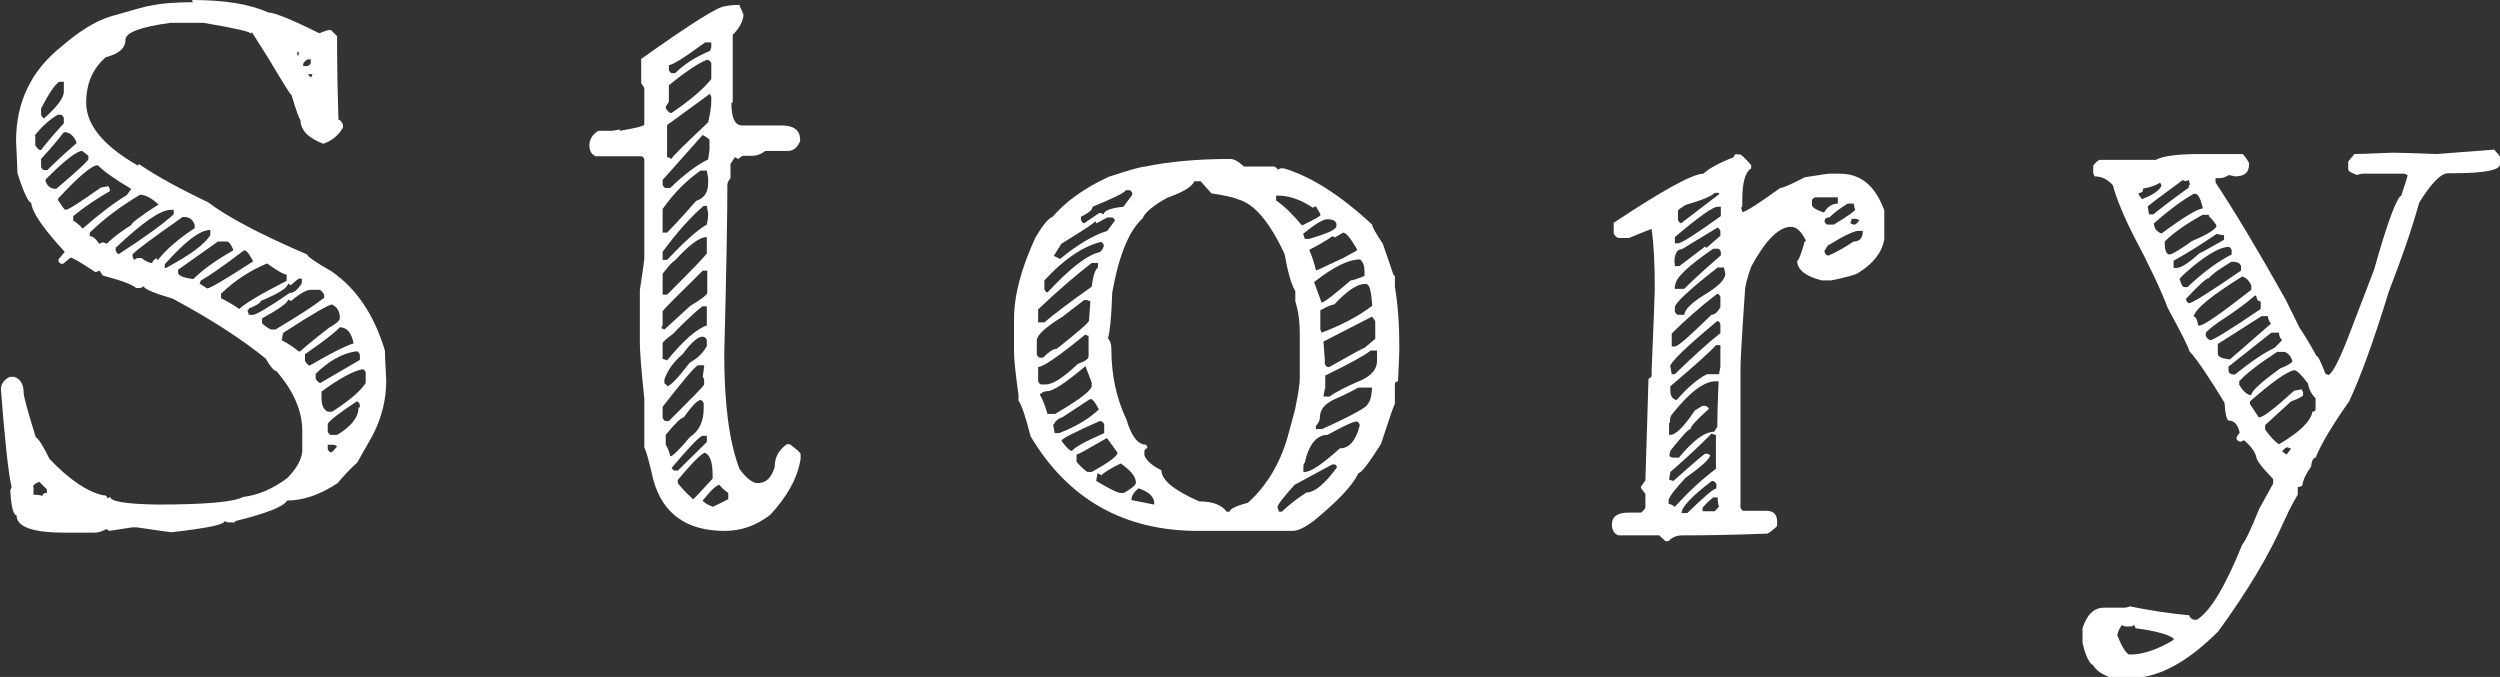
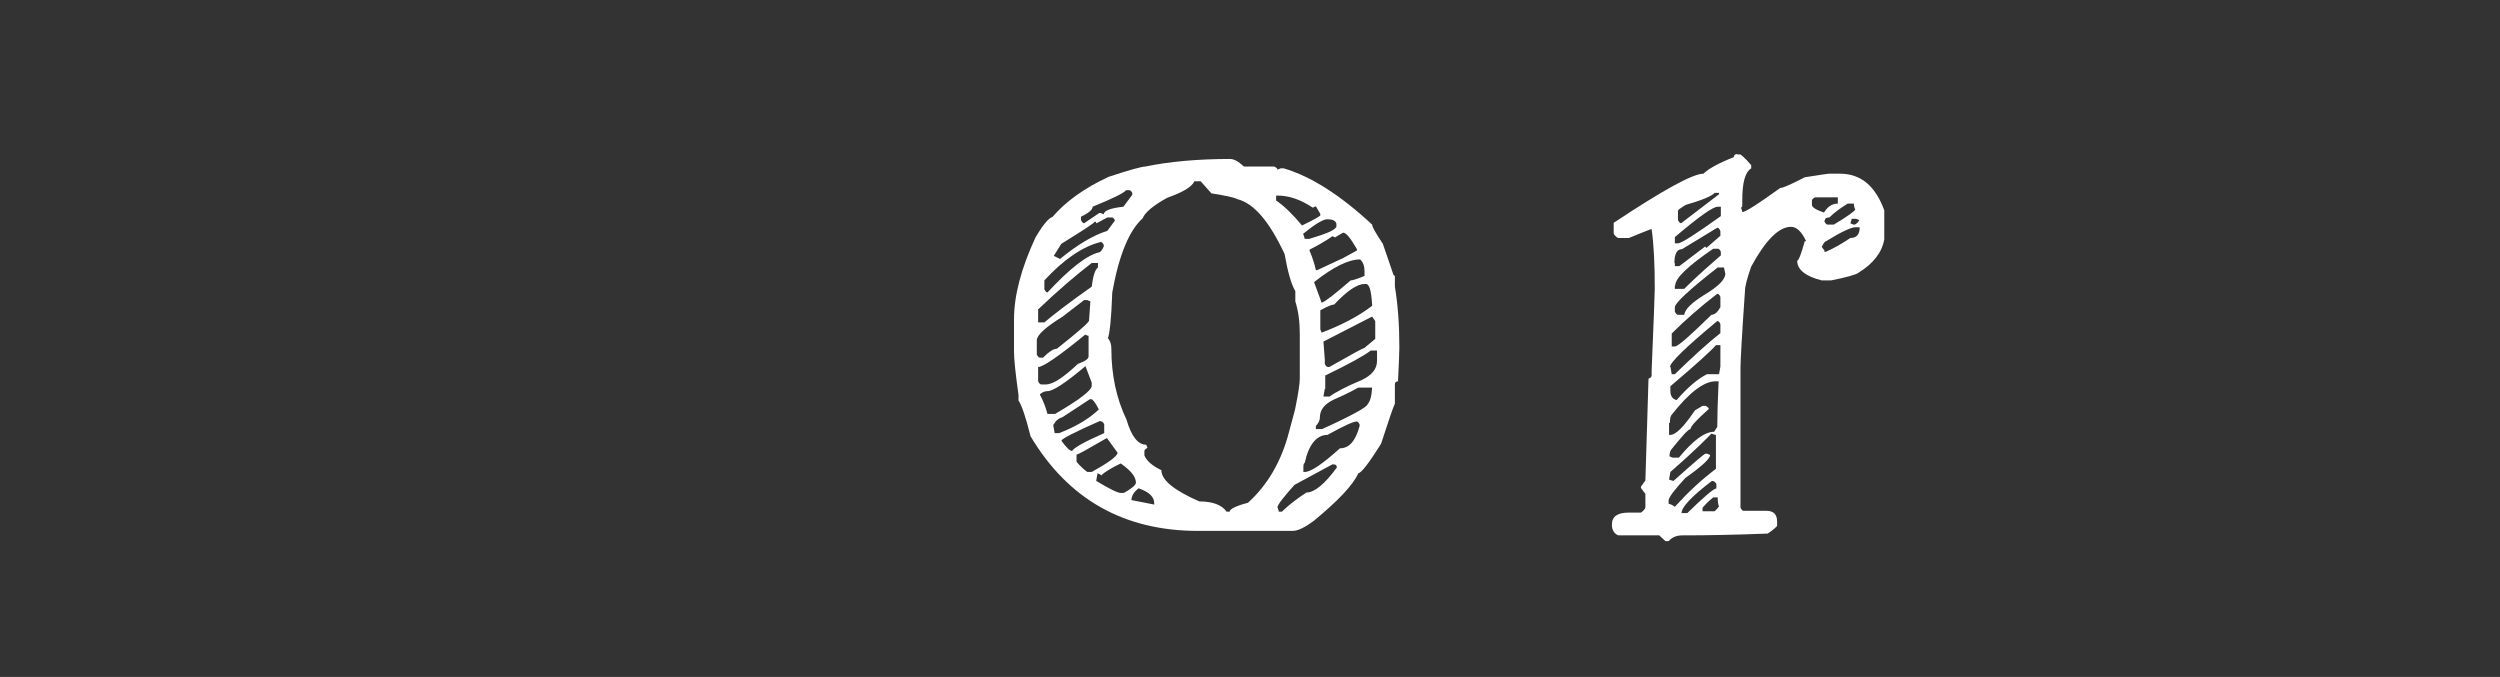
<svg xmlns="http://www.w3.org/2000/svg" id="_レイヤー_2" data-name="レイヤー 2" viewBox="0 0 55.99 15.16">
  <rect x="0" y="0" width="55.99" height="15.16" fill="#333333" stroke="none" />
  <defs>
    <style>
      .cls-1 {
        fill: #fff;
        stroke-width: 0px;
      }
    </style>
  </defs>
  <g id="_レイヤー_1-2" data-name="レイヤー 1">
    <g>
-       <path class="cls-1" d="M4.3,0c.72,0,1.29.09,1.71.28.13,0,.51.15,1.13.46h.03c.09-.04.17-.07.24-.07l.14.14v.39c0,.36.01.85.03,1.48.03,0,.07.04.1.11v.07c-.1.17-.24.29-.44.36-.34-.13-.51-.31-.51-.53-.03-.03-.1-.22-.2-.56-.02,0-.19-.27-.51-.81l-.38-.6s-.01.03-.03.03c0-.04-.35-.12-1.06-.24h-.72c-.68.09-1.02.22-1.02.38,0,.19-.15.32-.44.39-.3.26-.44.6-.44,1.02,0,.5.39.97,1.16,1.41,0-.02.01-.03.03-.03.38.26.89.54,1.54.85.42.32,1.15.71,2.22,1.17,0,.04.18.17.55.38.55.38.95.97,1.19,1.77,0,.07.01.3.03.67,0,.43-.1.84-.31,1.24l-.34.6s-.18.15-.44.46c-.39.26-.77.39-1.13.39-.08.14-.47.29-1.16.46,0,.02-.01.03-.03.03h-.14l-.07-.03c0,.08-.4.16-1.19.25-.03,0-.3-.04-.78-.11h-.1c-.33.05-.5.08-.51.08l-.07-.04c-.09.05-.18.08-.27.08h-.65c-.73,0-1.09-.13-1.09-.39-.07,0-.12-.19-.14-.56l.03-.07c-.07-.29-.15-1.02-.24-2.19,0-.12.07-.22.2-.28h.1c.14.05.21.17.21.36,0,.08.09.41.27.99.07.04.17.21.31.49.44.46.84.73,1.19.81.07,0,.1.02.1.07l.07-.03c0,.1.35.16,1.06.17,1.08,0,1.72-.06,1.91-.17.35-.04.68-.19.99-.42.21-.21.32-.41.34-.6v-.46c0-.44-.19-.89-.58-1.34-.05,0-.13-.09-.24-.28-.53-.43-1.22-.88-2.08-1.34-.43-.13-.65-.22-.65-.28l-.07.04h-.1c-.09-.08-.34-.17-.75-.28l-.07-.11-.07.03h-.03c-.32-.21-.5-.32-.55-.32l-.17.14h-.03s-.07-.02-.07-.07v-.03l.14-.17c-.49-.53-.74-.9-.75-1.1-.06,0-.17-.22-.31-.67,0-.07-.01-.3-.03-.71,0-.88.34-1.58,1.02-2.12.38-.33.74-.56,1.09-.67.55-.16.84-.24.89-.24.22-.05.54-.08.96-.08ZM.75,10.91v.17c.1,0,.17.01.2.03,0-.04.03-.07.1-.07v-.08l-.17-.17c-.09.04-.14.07-.14.11ZM.79,3.04v.21s.03.07.1.11h.03s.17-.23.51-.6v-.11s-.02-.08-.07-.08h-.07c-.18.11-.35.26-.51.46ZM.92,2.43v.14s.03.08.07.08c.3-.27.44-.46.44-.6v-.22h-.1c-.09.05-.23.25-.41.6ZM1.43,2.96s-.17.23-.51.6v.18s.03.07.07.07h.07s.22-.23.65-.6v-.03c-.06-.14-.15-.22-.27-.22ZM1.02,4.03v.03c.05.12.12.17.24.17.48-.41.72-.63.72-.67v-.07l-.14-.11c-.12,0-.39.21-.82.64ZM1.3,4.45v.03c.09.14.14.22.17.22.06,0,.32-.17.79-.5l.17-.03.03.07v.04c-.31.18-.59.37-.82.56v.1s.11.06.21.18c.39-.34.72-.59.99-.75l.1-.14c-.36-.21-.61-.39-.75-.53-.13,0-.43.25-.89.75ZM2.01,5.22v.07c.07,0,.14.06.21.17l.07-.03h.03l.07.03s.18-.19.55-.42c0-.04.2-.2.61-.46-.14-.13-.27-.21-.41-.22-.44.26-.81.54-1.13.85ZM2.59,5.54v.07s.03.08.07.08c.59-.38,1-.68,1.23-.89v-.1h-.07c-.22,0-.63.28-1.23.85ZM2.97,5.72v.03l.03.07.07-.04h.1c.09.07.17.11.24.11,0-.03.03-.07.1-.11,0,.03.01.04.03.04.17-.22.44-.46.82-.71v-.08c-.05-.12-.12-.17-.24-.17h-.03c-.73.51-1.11.8-1.13.85ZM3.69,6h.03c.56-.3.89-.55.99-.74v-.11c-.23,0-.57.26-1.02.77v.08ZM3.99,6.04v.07c0,.06.11.11.34.14.22-.22.52-.43.89-.64v-.03c-.05-.11-.09-.17-.14-.17h-.2l-.89.63ZM4.47,6.35l.17.11c.06,0,.4-.2,1.02-.6v-.03c-.08-.14-.14-.22-.17-.22h-.03c-.47.36-.79.58-.96.67l-.03.07ZM4.95,6.57v.11s.18.08.41.24c.12-.12.47-.33,1.06-.63v-.14c-.06,0-.2-.08-.44-.25-.38.16-.72.38-1.02.67ZM6.52,6.39l-.07-.04c0,.09-.2.22-.61.39,0,.04-.09.1-.27.17,0,.03-.01.04-.03.04.02.04.03.08.03.1h.1c.06,0,.34-.16.82-.49.09,0,.18-.07.27-.22v-.1h-.07s-.07.05-.17.14ZM6.52,6.74l-.07-.03c0,.07-.2.21-.58.42v.11s.07.08.2.14h.1c.5-.3.86-.53,1.09-.71v-.07s-.03-.07-.1-.11h-.2c-.09,0-.24.08-.44.25ZM6.31,7.59v.03s.17.08.38.25h.03s.22-.2.65-.53c.16-.09.24-.16.24-.21v-.03c0-.13-.06-.22-.17-.28-.08,0-.44.21-1.09.63-.02.04-.03.09-.03.14ZM6.66,1.16v.08h.03v-.08h-.03ZM6.79,1.44v.04h.1s.07-.03.07-.08v-.07h-.07s-.07.03-.1.1ZM6.83,7.94v.14s.03.07.1.11c.5-.29.82-.45.99-.5-.05-.24-.15-.36-.31-.36-.11.12-.37.32-.79.61ZM6.9,1.66s.03.07.07.07l.03-.07h-.1ZM7.07,8.37v.11s.03.07.1.1l.89-.52v-.11s-.02-.08-.07-.08h-.03c-.31.05-.6.22-.89.5ZM7.2,8.76v.14c0,.18.05.28.14.32h.1c.39-.25.64-.47.75-.64v-.24s-.02-.07-.07-.07c-.21.04-.51.2-.92.5ZM7.34,9.5v.17s.03.07.07.07h.14c.32-.19.48-.4.48-.61.02,0,.03-.01.03-.03v-.03s-.02-.08-.07-.08c-.38.25-.6.42-.65.5ZM7.34,9.95v.11s.03.07.07.07c.03,0,.08-.05.14-.14l-.07-.03h-.14Z" />
-       <path class="cls-1" d="M16.55.1l.1.22c0,.14-.08.3-.24.46v1.5s-.01.03-.03.03c0,.33.08.5.24.5h.89c.27,0,.41.11.41.32v.03c-.06.14-.15.22-.27.22h-.51c-.09.07-.19.11-.31.11h-.2l-.1.07-.07-.04-.1.15v.32c-.05.06-.07.11-.07.15,0,.62-.02,1.88-.07,3.79,0,1.11.11,1.96.34,2.57.16.22.3.32.41.32.18,0,.31-.12.38-.36,0-.22.09-.38.27-.51h.07c.16.12.24.19.24.22v.11c-.07.43-.3.84-.68,1.25-.31.24-.65.36-1.02.36-.85,0-1.39-.38-1.6-1.15-.1-.44-.17-.68-.2-.71v-1.1c-.07-.66-.1-1.08-.1-1.25v-1.18c.07-.45.1-.69.1-.71v-2.22s-.02-.07-.07-.07h-1.02c-.09-.04-.14-.12-.14-.25s.07-.24.2-.32h.31l.17-.03v.03c.36-.06.55-.11.55-.14v-.82l-.07-.11v-.54c1.11-.79,1.73-1.18,1.88-1.18.08-.02.19-.03.34-.03ZM14.84,6.96v.32l-.03.07.07.03.58-.53c.25-.15.38-.25.38-.29v-.5h-.1c-.57.56-.87.86-.89.9ZM15.73,3.03l-.89,1v.11s.03.07.07.07h.1c.31-.3.6-.52.85-.64l.03-.22v-.22s-.06-.07-.17-.11ZM14.84,4.67v.54h.1s.24-.24.65-.71c.18-.06.27-.19.27-.4v-.11l-.03-.17h-.14c-.3.21-.59.49-.85.86ZM14.84,5.64v.18h.1c.4-.42.69-.68.89-.79.02-.09.03-.18.03-.25l-.03-.17h-.07c-.28.24-.59.58-.92,1.03ZM14.84,6.14v.46h.1c.59-.59.89-.9.89-.93v-.36c-.17,0-.4.18-.72.53-.03,0-.12.1-.27.29ZM14.84,7.68v.36s.06.01.1.03c.37-.45.67-.71.89-.78v-.43h-.1s-.26.2-.65.61c-.16.12-.24.19-.24.22ZM14.84,9.11v.25s.03.07.07.07h.07c.52-.52.79-.79.79-.82v-.11l-.03-.07.03-.22v-.03h-.14c-.09.05-.35.37-.79.93ZM14.87,8.58s.07.03.07.07c.07,0,.24-.18.51-.53.18-.1.3-.22.38-.37v-.14s-.03-.07-.1-.07c-.1,0-.25.13-.44.39-.2.17-.34.36-.41.57v.08ZM14.98,2.28l-.07.11v.03s.03.07.1.11h.03c.41-.28.71-.53.89-.76v-.36s-.03-.07-.1-.07c-.18.07-.47.26-.85.57v.36ZM14.91,9.75v.21c.05.08.08.16.1.26.05,0,.2-.14.44-.43.2-.13.31-.34.31-.65v-.1s-.02-.08-.07-.08c-.07,0-.19.13-.38.39-.05,0-.19.13-.41.4ZM14.94,2.81v.71s.06.01.1.04c0-.04.28-.31.82-.82.05-.22.07-.37.07-.46v-.11l-.03-.07-.89.65s-.07.03-.07.07ZM14.98,1.46v.11s.03.07.07.07h.07c.21-.21.47-.37.78-.5l.03-.08v-.11h-.14c-.46.34-.73.51-.82.51ZM15.04,10.47s.03.07.07.07h.07l.65-.64v-.14h-.1c-.07.02-.3.26-.68.71ZM15.18,10.75v.07s.11.15.34.36c.02,0,.16-.16.44-.46v-.08c0-.29-.06-.45-.17-.5-.06,0-.27.2-.61.61ZM15.73,11.21s.08.09.24.14l.34-.17v-.14s-.1-.06-.2-.18c-.06,0-.19.12-.38.36Z" />
      <path class="cls-1" d="M27.55,3.56c.08,0,.18.05.31.17h.68s.07.03.07.07l.07-.03h.07c.61.18,1.27.6,1.98,1.26,0,.05.08.19.24.43l.24.7s.03.01.03.03v.23c.07.42.1.87.1,1.36,0,.1-.01.35-.03.76-.05,0-.07.03-.07.07v.43c-.04.08-.14.38-.31.9-.27.43-.44.65-.51.66-.12.27-.46.62-.99,1.06-.2.15-.36.23-.48.23h-2.12c-1.66,0-2.91-.71-3.75-2.12-.11-.44-.2-.7-.27-.8v-.13c-.07-.49-.1-.81-.1-.96v-.73c0-.53.16-1.14.48-1.83.17-.29.3-.44.38-.46.3-.35.72-.65,1.26-.9.48-.16.75-.23.82-.23.53-.11,1.17-.17,1.91-.17ZM23.22,7.61v.33s.03.07.07.07h.07c.13-.13.23-.2.31-.2.48-.38.72-.59.72-.63.02-.28.03-.42.03-.43l-.07-.03h-.07l-.48.37c-.39.24-.58.42-.58.53ZM23.25,6.92v.3h.14c.2-.17.55-.44,1.06-.8.03-.23.07-.38.14-.43v-.1h-.14c-.35.27-.75.61-1.19,1.03ZM23.25,8.21v.33s.03.07.07.07h.1c.17,0,.4-.16.72-.46.16-.06.24-.11.24-.17v-.46s-.07-.01-.07-.03c-.6.49-.95.73-1.06.73ZM23.29,8.84c.06.11.12.25.17.43h.17c.55-.32.82-.53.82-.63v-.07l-.14-.37c-.45.38-.73.56-.85.56-.06,0-.11.02-.17.07ZM23.39,6.28v.2s.03.07.07.07c.5-.54.89-.84,1.16-.9.02,0,.06-.04.1-.13v-.03s-.02-.07-.07-.07c-.4.1-.83.39-1.26.86ZM24.55,4.99s-.01-.03-.03-.03c0,.03-.25.19-.75.5l-.17.27.14.07c.39-.32.74-.53,1.06-.63l.17-.23s-.02-.07-.07-.07h-.1l-.24.13ZM23.59,9.5v.03l.03.17h.1c.39-.15.68-.33.89-.53-.08-.16-.14-.23-.17-.23h-.03l-.61.4c-.09.03-.16.08-.2.17ZM23.77,9.87c.11.15.19.23.24.23.05-.08.29-.21.72-.4v-.2s-.03-.07-.1-.07c-.57.25-.85.4-.85.43ZM24.11,10.17v.17s.08.11.24.23h.1c.38-.21.57-.35.58-.43l-.24-.33c-.42.24-.64.37-.68.37ZM24.21,4.86v.07s.03.07.07.07l.34-.23h.03l.07.03c0-.08.15-.14.44-.17l.2-.27v-.03s-.02-.07-.07-.07h-.07c-.06.07-.31.19-.75.37,0,.07-.09.14-.27.23ZM24.65,10.63l-.07-.03-.03.17c.3.18.48.27.55.27h.07c.18-.1.27-.18.27-.23,0-.13-.11-.27-.34-.43-.21.1-.36.19-.44.27ZM24.82,7.58c.05.07.07.14.07.23,0,.58.11,1.11.34,1.59.11.38.26.56.44.56l.03.07s-.07.03-.07.07v.1c.05.12.17.23.38.33,0,.22.28.45.85.7.3,0,.51.08.61.23h.07c0-.06.14-.13.41-.2.44-.4.75-.93.92-1.59.09-.34.14-.51.14-.53.07-.34.1-.56.1-.66v-1c0-.27-.03-.51-.1-.73v-.23c-.09-.15-.17-.43-.24-.83-.34-.73-.69-1.14-1.06-1.23-.07-.04-.27-.08-.58-.13l-.24-.27h-.14c-.06.13-.27.25-.61.37-.31.17-.5.33-.55.46-.3.27-.53.82-.68,1.66-.02.6-.06.94-.1,1.03ZM25.51,10.93c-.11.08-.17.17-.17.27l.51.1v-.03c0-.14-.11-.25-.34-.33ZM28.58,4.39v.1c.19.13.38.32.58.56.27-.13.41-.21.41-.23v-.03l-.1-.17-.07.03c-.27-.18-.53-.27-.79-.27h-.03ZM28.61,11.36s.03.08.03.1h.07s.18-.19.55-.43c.18,0,.41-.19.68-.56,0-.04-.02-.07-.07-.07h-.03l-.85.46c-.25.28-.38.45-.38.5ZM29.19,5.25s.03.08.03.1h.1c.37-.11.57-.19.61-.27v-.07c-.02-.07-.09-.1-.2-.1-.1,0-.28.11-.55.33ZM29.19,10.47v.1h.03c.14,0,.4-.18.79-.53.21,0,.35-.17.44-.5v-.03s-.02-.07-.07-.07c-.07,0-.29.1-.65.3-.24,0-.42.21-.51.63-.02,0-.03.03-.03.1ZM29.91,5.32l-.07-.03s-.17.13-.51.3v.03s.09.19.14.43h.03l.58-.27.31-.17v-.03c-.14-.24-.24-.37-.31-.37l-.17.1ZM29.43,6.32l.17.46c.09-.03.3-.2.65-.5.04,0,.14-.03.31-.1v-.1c0-.12-.03-.21-.1-.27-.26,0-.6.17-1.02.5ZM29.47,9.54v.07h.14c.68-.31,1.02-.5,1.02-.56.05-.05.09-.17.1-.37h-.31s-.22.13-.55.27c-.21.1-.31.23-.31.4,0,.06-.03.13-.1.2ZM29.57,6.95v.43l.03.07c.42-.16.8-.35,1.13-.6v-.03c-.02-.31-.06-.46-.14-.46h-.03c-.16,0-.39.15-.68.46-.05,0-.15.04-.31.13ZM29.64,7.65l.03.4v.1s.03.07.07.07h.03c.51-.29.77-.43.79-.43l.24-.2v-.4l-.07-.1-1.09.56ZM29.67,8.71l-.03.17h.14c.12-.09.36-.22.72-.37.23-.11.34-.25.34-.43v-.23h-.14c-.14.11-.48.3-1.02.56v.3Z" />
-       <path class="cls-1" d="M38.91,3.46h.07s.11.08.24.24v.07c-.14.09-.2.33-.2.71v.14s-.01.03-.03.03c.02.04.03.08.03.1.07,0,.35-.18.85-.54.06,0,.24-.08.55-.24.33-.05.51-.08.55-.08h.24c.46,0,.79.27.99.82v.65c-.05.29-.24.54-.58.75-.05.04-.26.1-.61.17h-.21c-.36-.09-.55-.24-.55-.44.03,0,.09-.15.17-.44h.03c-.1-.21-.21-.32-.34-.32-.27,0-.57.3-.89.89-.09.26-.14.44-.14.55-.07,1.01-.1,1.58-.1,1.71v3.14s.03.07.07.07h.51c.16,0,.24.08.24.24v.1s-.07.08-.21.17c-.78.03-1.4.04-1.84.04h-.07c-.13,0-.23.04-.31.13h-.07l-.14-.13h-.92c-.09-.04-.14-.12-.14-.24,0-.18.12-.27.38-.27h.27s.07-.04.1-.11v-.31l-.1-.13v-.03l.1-.14.07-2.28s.07-.02.07-.07v-.11c.05-1.17.07-1.79.07-1.84,0-.53-.02-.97-.07-1.33-.02,0-.19.07-.51.2h-.24s-.07-.03-.1-.1v-.24c1.1-.73,1.77-1.1,2.01-1.1.1-.1.32-.23.68-.37,0-.04.03-.07.07-.07ZM37.38,9.47v.27h.03c.12,0,.3-.18.55-.55l.17-.1h.07s.07.03.07.07c-.27.24-.41.39-.41.45-.05,0-.19.16-.44.47-.02.04-.03.09-.03.14l.07.03h.14c.32-.39.58-.58.79-.58l.07-.11c0-.23.01-.57.03-1.02h-.07c-.26,0-.59.25-.99.76-.02.03-.03.09-.03.17ZM38.33,9.71s-.31.33-.92.86l-.03.17s.08.03.1.03c.46-.41.69-.61.72-.61h.03l.07.03c0,.08-.18.25-.55.51-.25.27-.38.44-.38.51v.07s.08.02.14.07c.3-.33.6-.61.92-.85v-.76s-.06-.01-.1-.03ZM37.41,8.21l.03.17h.07c.39-.38.73-.69,1.02-.92v-.2s-.02-.07-.07-.07c-.71.59-1.06.93-1.06,1.03ZM37.41,8.76c0,.11.05.18.14.2.25-.29.48-.48.68-.58h.27l.03-.17v-.48h-.1c-.09.11-.43.42-1.02.92v.11ZM37.44,7.45v.31h.07c.07,0,.34-.24.82-.71.07,0,.14-.06.2-.17v-.23s-.02-.07-.07-.07c-.38.29-.72.59-1.02.89ZM37.51,5.45h.07c.07,0,.39-.2.96-.61v-.21h-.07c-.11,0-.43.23-.96.68v.14ZM37.51,5.89v.07h.1l.58-.44s.01.03.03.03l.31-.27v-.1s-.02-.08-.07-.08l-.79.48c-.11,0-.17.1-.17.31ZM37.51,6.4v.07h.21s.27-.28.82-.75v-.08s-.02-.07-.07-.07h-.1c-.57.39-.85.66-.85.82ZM37.51,6.98s.03.07.07.07h.14c.02-.13.17-.27.44-.44.32-.19.48-.35.48-.48l-.03-.14h-.14c-.64.5-.96.8-.96.89v.11ZM37.58,4.72v.21s.03.07.07.07l.85-.65v-.03h-.1c-.06.07-.27.16-.65.27-.11.07-.17.11-.17.13ZM37.65,11.49h.14c.38-.37.59-.55.65-.55v-.1s-.03-.07-.1-.07c-.46.35-.68.59-.68.72ZM38.13,11.38v.07h.27s.05-.04.1-.11c-.02-.03-.03-.1-.03-.2h-.1s-.11.08-.24.23ZM40.58,4.48v.11c0,.05.09.11.27.17.08-.13.18-.2.31-.2v-.14h-.51s-.07.03-.07.07ZM40.86,4.93v.03s.03.07.07.07h.14c.32-.19.48-.31.48-.34-.02-.04-.03-.08-.03-.13h-.14c-.16.1-.3.2-.41.31-.07,0-.1.02-.1.07ZM40.86,5.61v.03s.03.08.07.08h.03c.18-.08.36-.18.55-.31.14,0,.21-.08.21-.24h-.1c-.09,0-.31.1-.65.31-.02,0-.06.04-.1.13ZM41.47,4.9s-.01.06-.03.1l.07.03h.03s.07-.03.1-.1l-.07-.03h-.1Z" />
-       <path class="cls-1" d="M55.85,3.34c.09.1.14.16.14.17v.17c0,.13-.35.2-1.06.2h-.1c-.16,0-.38.22-.65.66-.16.58-.39,1.24-.68,1.99-.34,1.11-.64,1.93-.89,2.46-.38.54-.63.96-.75,1.26-.05,0-.09.07-.1.2-.11.15-.18.29-.2.43-.05.02-.08.03-.1.03v.17s-.15.24-.31.6c-.33.75-.82,1.57-1.47,2.46-.61.61-1.19.96-1.74,1.03h-.68c-.19-.07-.31-.15-.38-.27-.09-.04-.17-.21-.24-.5v-.33c.1-.31.26-.46.48-.46h.44c.05,0,.1-.01.14-.03.44.09.89.16,1.33.2,0,.03.03.07.1.1h.07c.3-.18.64-.75,1.02-1.69.06-.06.19-.33.38-.8l.31-.56v-.1c-.25-.26-.38-.43-.38-.5-.02-.1-.11-.23-.27-.37l-.07.03h-.03s-.07-.02-.07-.07v-.03l.07-.1c-.04-.18-.12-.27-.24-.27-.05,0-.08-.13-.1-.4-.34-.56-.6-.95-.79-1.16,0-.05-.16-.37-.48-.96-.16-.42-.41-.95-.75-1.59-.24-.47-.4-.86-.48-1.16-.11-.13-.25-.2-.41-.2l-.03-.07v-.17s.05-.08.14-.13h1.26c.17-.09.5-.13.99-.13h.96s.07.07.14.2v.03c0,.18-.1.27-.31.27l-.14-.03c-.07.04-.14.07-.2.07h-.1v.1c.4.6.93,1.48,1.57,2.62l.31.63s.15.21.38.63c.03,0,.1.13.2.4l.07.03c.1-.05.27-.39.51-1.03l.51-1.33c.3-1.07.51-1.62.61-1.66.09-.27.14-.43.14-.46l-.07-.03h-.92c-.05,0-.1.01-.14.03-.14-.05-.2-.09-.2-.13v-.17s.05-.07.14-.17c.08,0,.37-.01.85-.03.16,0,.49.01.99.03l1.3-.1ZM47.52,14c-.07.1-.1.18-.1.23.11.28.21.42.27.43.3,0,.63-.11.99-.33v-.03c-.11-.09-.4-.17-.85-.23l-.03-.07-.07.03h-.14l-.07-.03ZM47.9,4.33v.03l.07.1c.24-.09.39-.19.44-.3l-.03-.07c-.1.06-.22.11-.38.13,0,.07-.03.1-.1.1ZM48.89,4.03c-.52.38-.79.58-.79.6l.03.17h.1c.09-.08.35-.28.79-.6,0-.04.01-.07.03-.07-.02-.04-.03-.08-.03-.1l-.07.03-.07-.03ZM48.24,5c0,.11.06.19.17.23.51-.38.82-.56.92-.56v-.03c-.05-.2-.1-.3-.17-.3h-.03c-.28.16-.57.38-.89.66ZM48.48,5.4v.03c0,.16.03.25.1.27.06,0,.23-.1.51-.3.33-.14.51-.25.55-.33,0-.04-.06-.12-.17-.23v-.03h-.14c-.36.2-.65.4-.85.6ZM48.68,5.83v.17h.07c.1,0,.27-.11.51-.33.02,0,.2-.1.55-.3v-.1l-.17-.03c-.26.18-.57.38-.96.6ZM48.82,6.26c.03.11.06.17.1.17h.07c.36-.34.69-.58.99-.73v-.1s-.02-.07-.07-.07c-.17,0-.43.14-.79.43-.2.17-.31.27-.31.3ZM48.96,6.69v.03s.03.07.07.07c.06,0,.45-.24,1.16-.73v-.1c-.02-.07-.09-.1-.21-.1-.27.16-.44.28-.51.37-.06,0-.23.16-.51.46ZM50.22,6.19c-.69.43-1.06.73-1.09.9.05,0,.08.07.1.2h.03c.1,0,.48-.27,1.16-.8v-.1c-.06-.12-.13-.18-.21-.2ZM49.4,7.45v.07s.03.07.1.1c.06,0,.44-.23,1.13-.7v-.17c-.06,0-.09-.04-.1-.13h-.03c-.18.16-.45.36-.82.6-.18.13-.27.21-.27.23ZM49.67,7.72v.2c0,.07.09.11.27.13l.92-.8c-.05-.07-.07-.13-.07-.17h-.14l-.99.63ZM49.91,8.22v.07c0,.07.05.1.14.1.36-.29.66-.49.89-.6l.17-.17c-.05-.05-.07-.11-.07-.17h-.17l-.96.76ZM50.15,8.55v.07c.1.16.19.23.27.23,0-.09.22-.29.65-.6.18-.07.27-.13.27-.17-.03-.09-.08-.16-.17-.2h-.17c-.43.28-.71.5-.85.66ZM50.39,8.98v.07l.2.3c.09,0,.35-.2.79-.6l.17-.03.03.07v.07s-.09.07-.27.13l-.58.53v.1c.11.16.22.27.31.33.46-.27.71-.51.75-.73.05,0,.07-.02.07-.07v-.23c-.09-.09-.15-.2-.17-.33-.15-.2-.25-.3-.31-.3-.18.04-.51.28-.99.7ZM51.11,10.11l.1.07.1-.13-.07-.03h-.03s-.07.03-.1.1Z" />
+       <path class="cls-1" d="M38.91,3.46h.07s.11.08.24.24v.07c-.14.09-.2.33-.2.71v.14s-.01.03-.03.03c.02.04.03.08.03.1.07,0,.35-.18.85-.54.06,0,.24-.08.55-.24.33-.05.51-.08.55-.08h.24c.46,0,.79.27.99.82v.65c-.05.29-.24.54-.58.75-.05.04-.26.1-.61.17h-.21c-.36-.09-.55-.24-.55-.44.03,0,.09-.15.17-.44h.03c-.1-.21-.21-.32-.34-.32-.27,0-.57.3-.89.89-.09.26-.14.44-.14.55-.07,1.01-.1,1.58-.1,1.71v3.14s.03.07.07.07h.51c.16,0,.24.08.24.24v.1s-.07.08-.21.17c-.78.03-1.4.04-1.84.04h-.07c-.13,0-.23.04-.31.13h-.07l-.14-.13h-.92c-.09-.04-.14-.12-.14-.24,0-.18.12-.27.38-.27h.27s.07-.04.1-.11v-.31l-.1-.13v-.03l.1-.14.07-2.28s.07-.02.07-.07v-.11c.05-1.17.07-1.79.07-1.84,0-.53-.02-.97-.07-1.33-.02,0-.19.07-.51.2h-.24s-.07-.03-.1-.1v-.24c1.1-.73,1.77-1.1,2.01-1.1.1-.1.32-.23.68-.37,0-.04.03-.07.07-.07ZM37.38,9.47v.27h.03c.12,0,.3-.18.55-.55l.17-.1h.07s.07.03.07.07c-.27.24-.41.39-.41.45-.05,0-.19.16-.44.47-.02.04-.03.09-.03.14l.07.03h.14c.32-.39.58-.58.79-.58l.07-.11c0-.23.01-.57.03-1.02h-.07c-.26,0-.59.25-.99.76-.02.03-.03.09-.03.17ZM38.33,9.71s-.31.33-.92.86l-.03.17s.08.03.1.03c.46-.41.69-.61.72-.61h.03l.07.03c0,.08-.18.25-.55.51-.25.27-.38.44-.38.51v.07s.08.02.14.07c.3-.33.6-.61.92-.85v-.76s-.06-.01-.1-.03ZM37.41,8.21l.03.17h.07c.39-.38.73-.69,1.02-.92v-.2s-.02-.07-.07-.07c-.71.59-1.06.93-1.06,1.03ZM37.41,8.76c0,.11.05.18.14.2.25-.29.48-.48.68-.58h.27l.03-.17v-.48h-.1c-.09.11-.43.42-1.02.92v.11ZM37.44,7.45v.31h.07c.07,0,.34-.24.82-.71.07,0,.14-.06.2-.17v-.23s-.02-.07-.07-.07c-.38.29-.72.59-1.02.89ZM37.51,5.45h.07c.07,0,.39-.2.96-.61v-.21h-.07c-.11,0-.43.23-.96.68v.14ZM37.51,5.89v.07h.1l.58-.44s.01.03.03.03l.31-.27v-.1s-.02-.08-.07-.08l-.79.48c-.11,0-.17.1-.17.31ZM37.51,6.4v.07h.21s.27-.28.82-.75v-.08s-.02-.07-.07-.07h-.1c-.57.39-.85.66-.85.82ZM37.51,6.98s.03.07.07.07h.14c.02-.13.17-.27.44-.44.32-.19.48-.35.48-.48l-.03-.14h-.14c-.64.5-.96.8-.96.89v.11ZM37.58,4.72v.21s.03.07.07.07l.85-.65v-.03h-.1c-.06.07-.27.16-.65.27-.11.07-.17.11-.17.13ZM37.65,11.49h.14c.38-.37.59-.55.65-.55v-.1s-.03-.07-.1-.07c-.46.35-.68.59-.68.72ZM38.13,11.38v.07h.27s.05-.04.1-.11c-.02-.03-.03-.1-.03-.2h-.1s-.11.08-.24.23ZM40.58,4.48v.11c0,.05.09.11.27.17.08-.13.18-.2.31-.2v-.14h-.51s-.07.03-.07.07ZM40.86,4.93v.03s.03.07.07.07h.14c.32-.19.48-.31.48-.34-.02-.04-.03-.08-.03-.13h-.14c-.16.1-.3.2-.41.31-.07,0-.1.02-.1.07ZM40.86,5.61v.03h.03c.18-.08.36-.18.55-.31.14,0,.21-.08.21-.24h-.1c-.09,0-.31.1-.65.31-.02,0-.06.04-.1.13ZM41.47,4.9s-.01.06-.03.1l.07.03h.03s.07-.03.1-.1l-.07-.03h-.1Z" />
    </g>
  </g>
</svg>